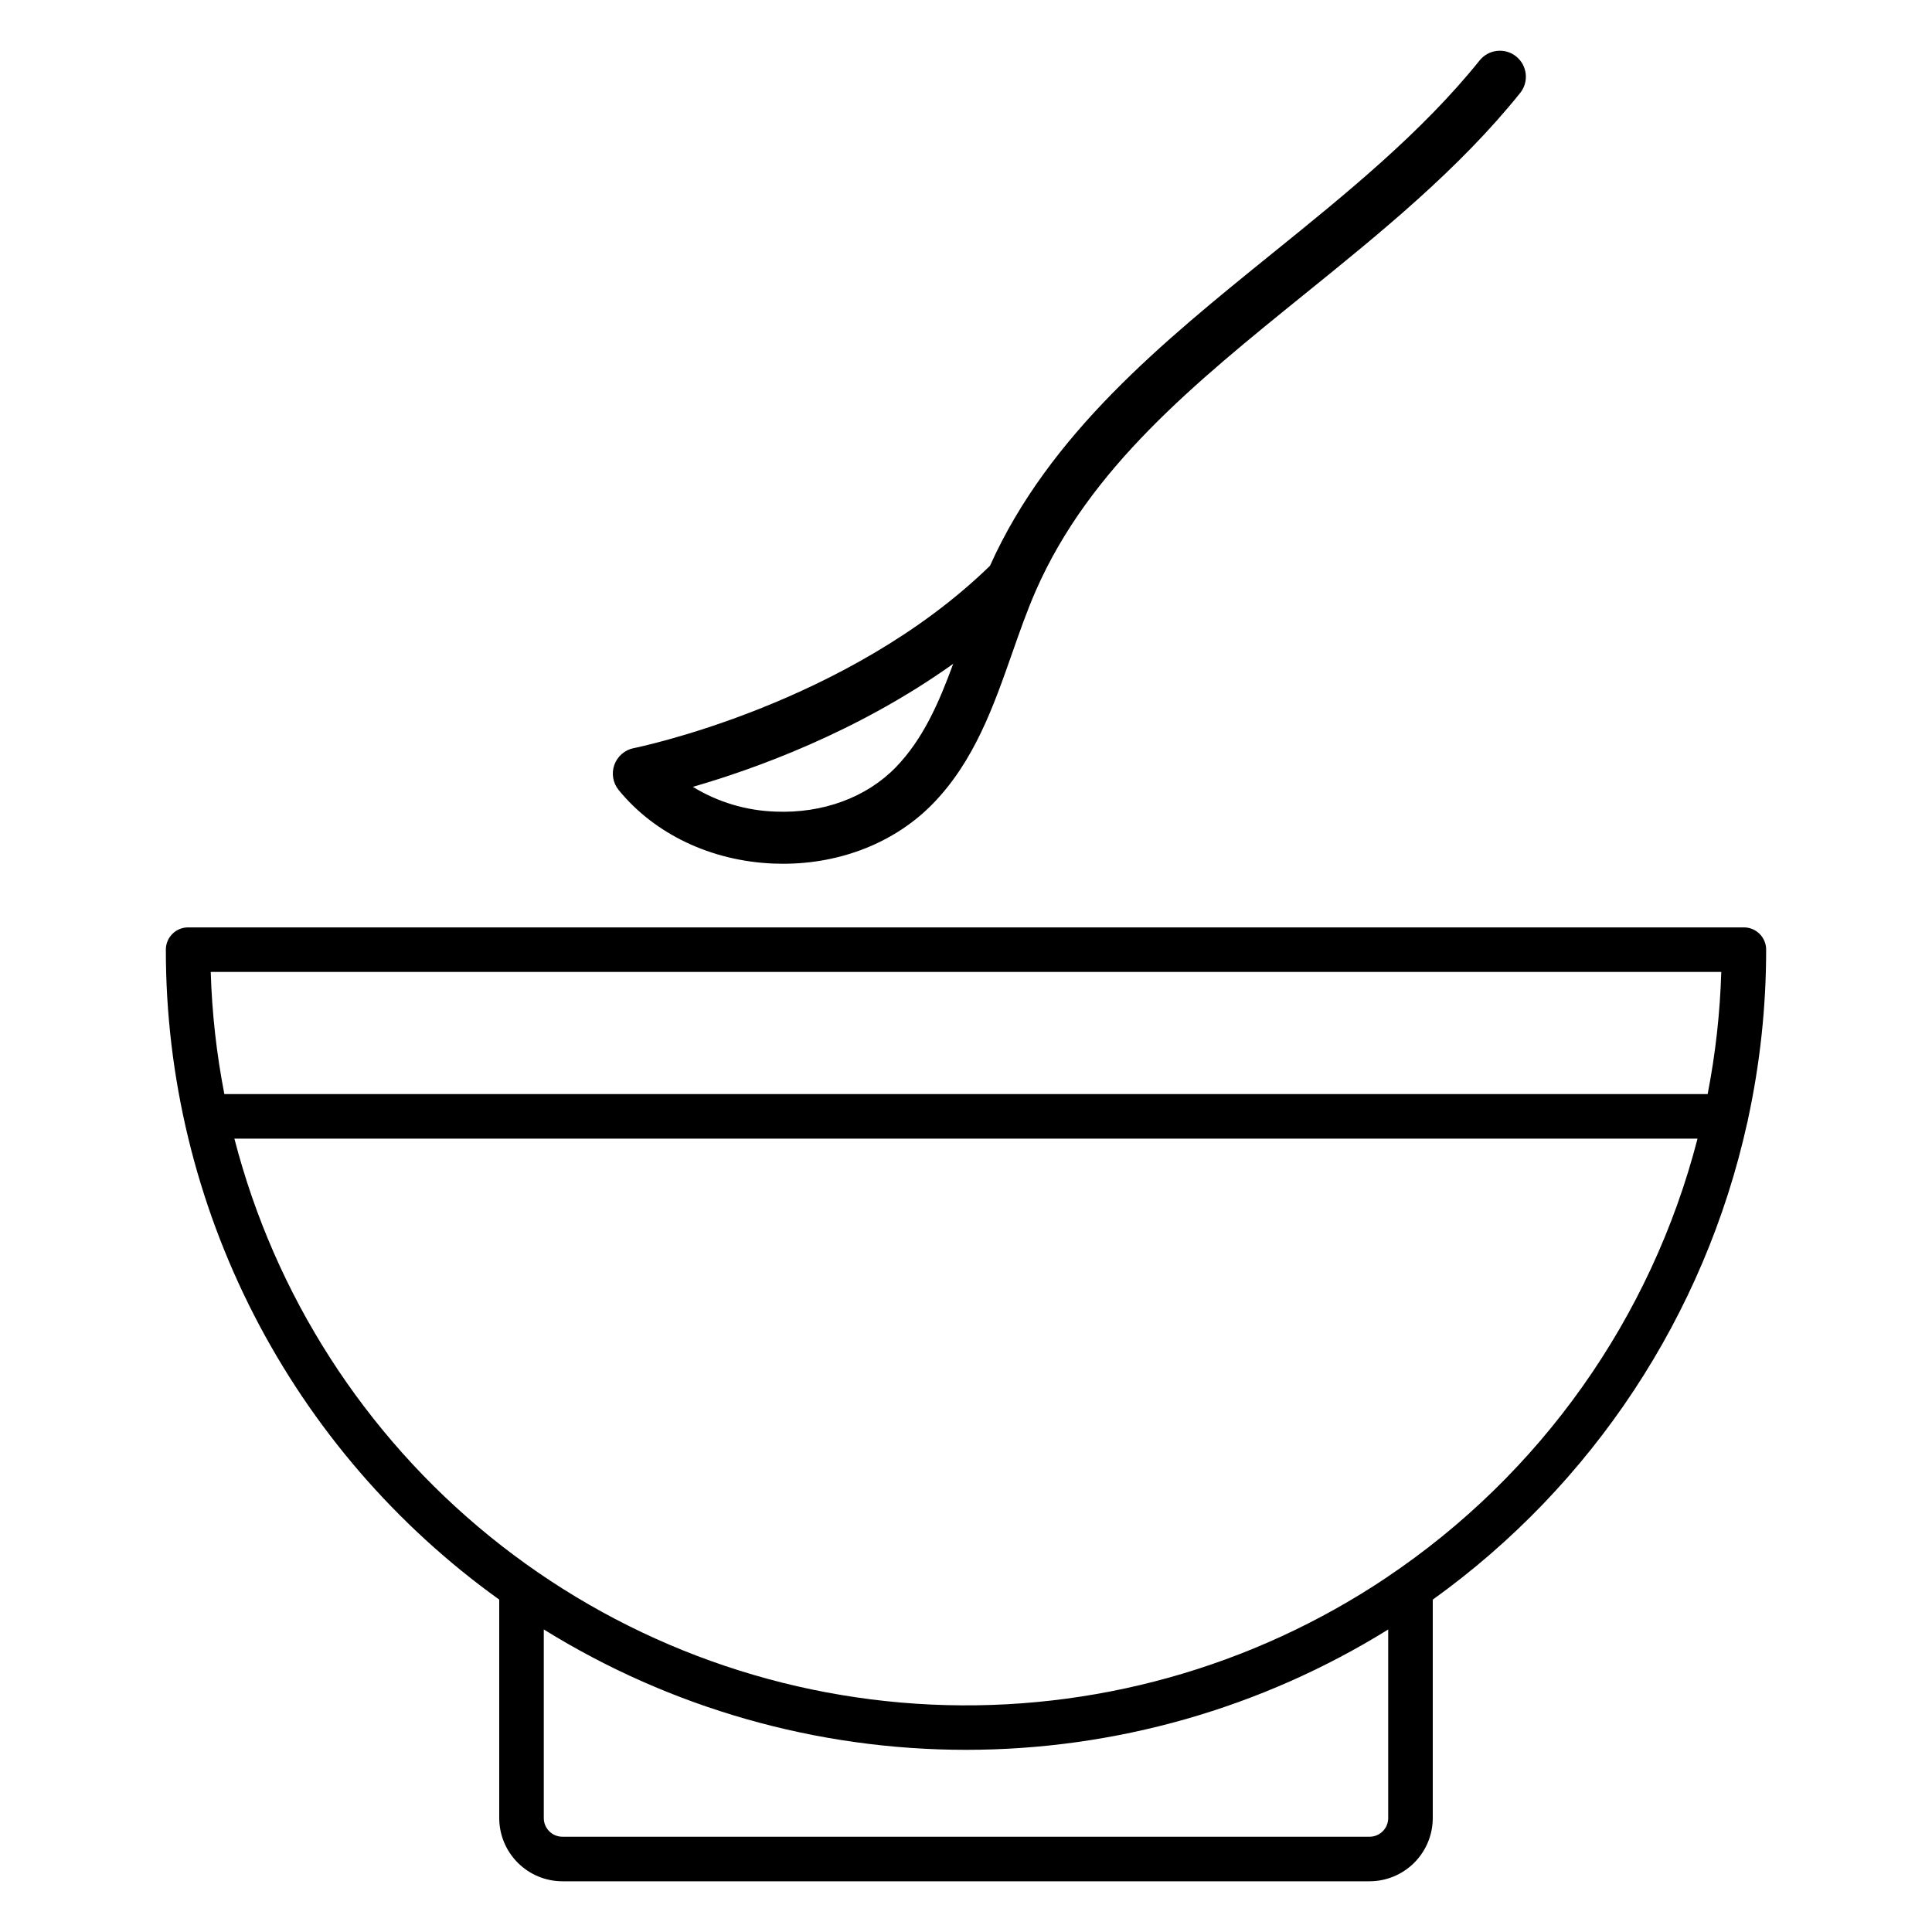
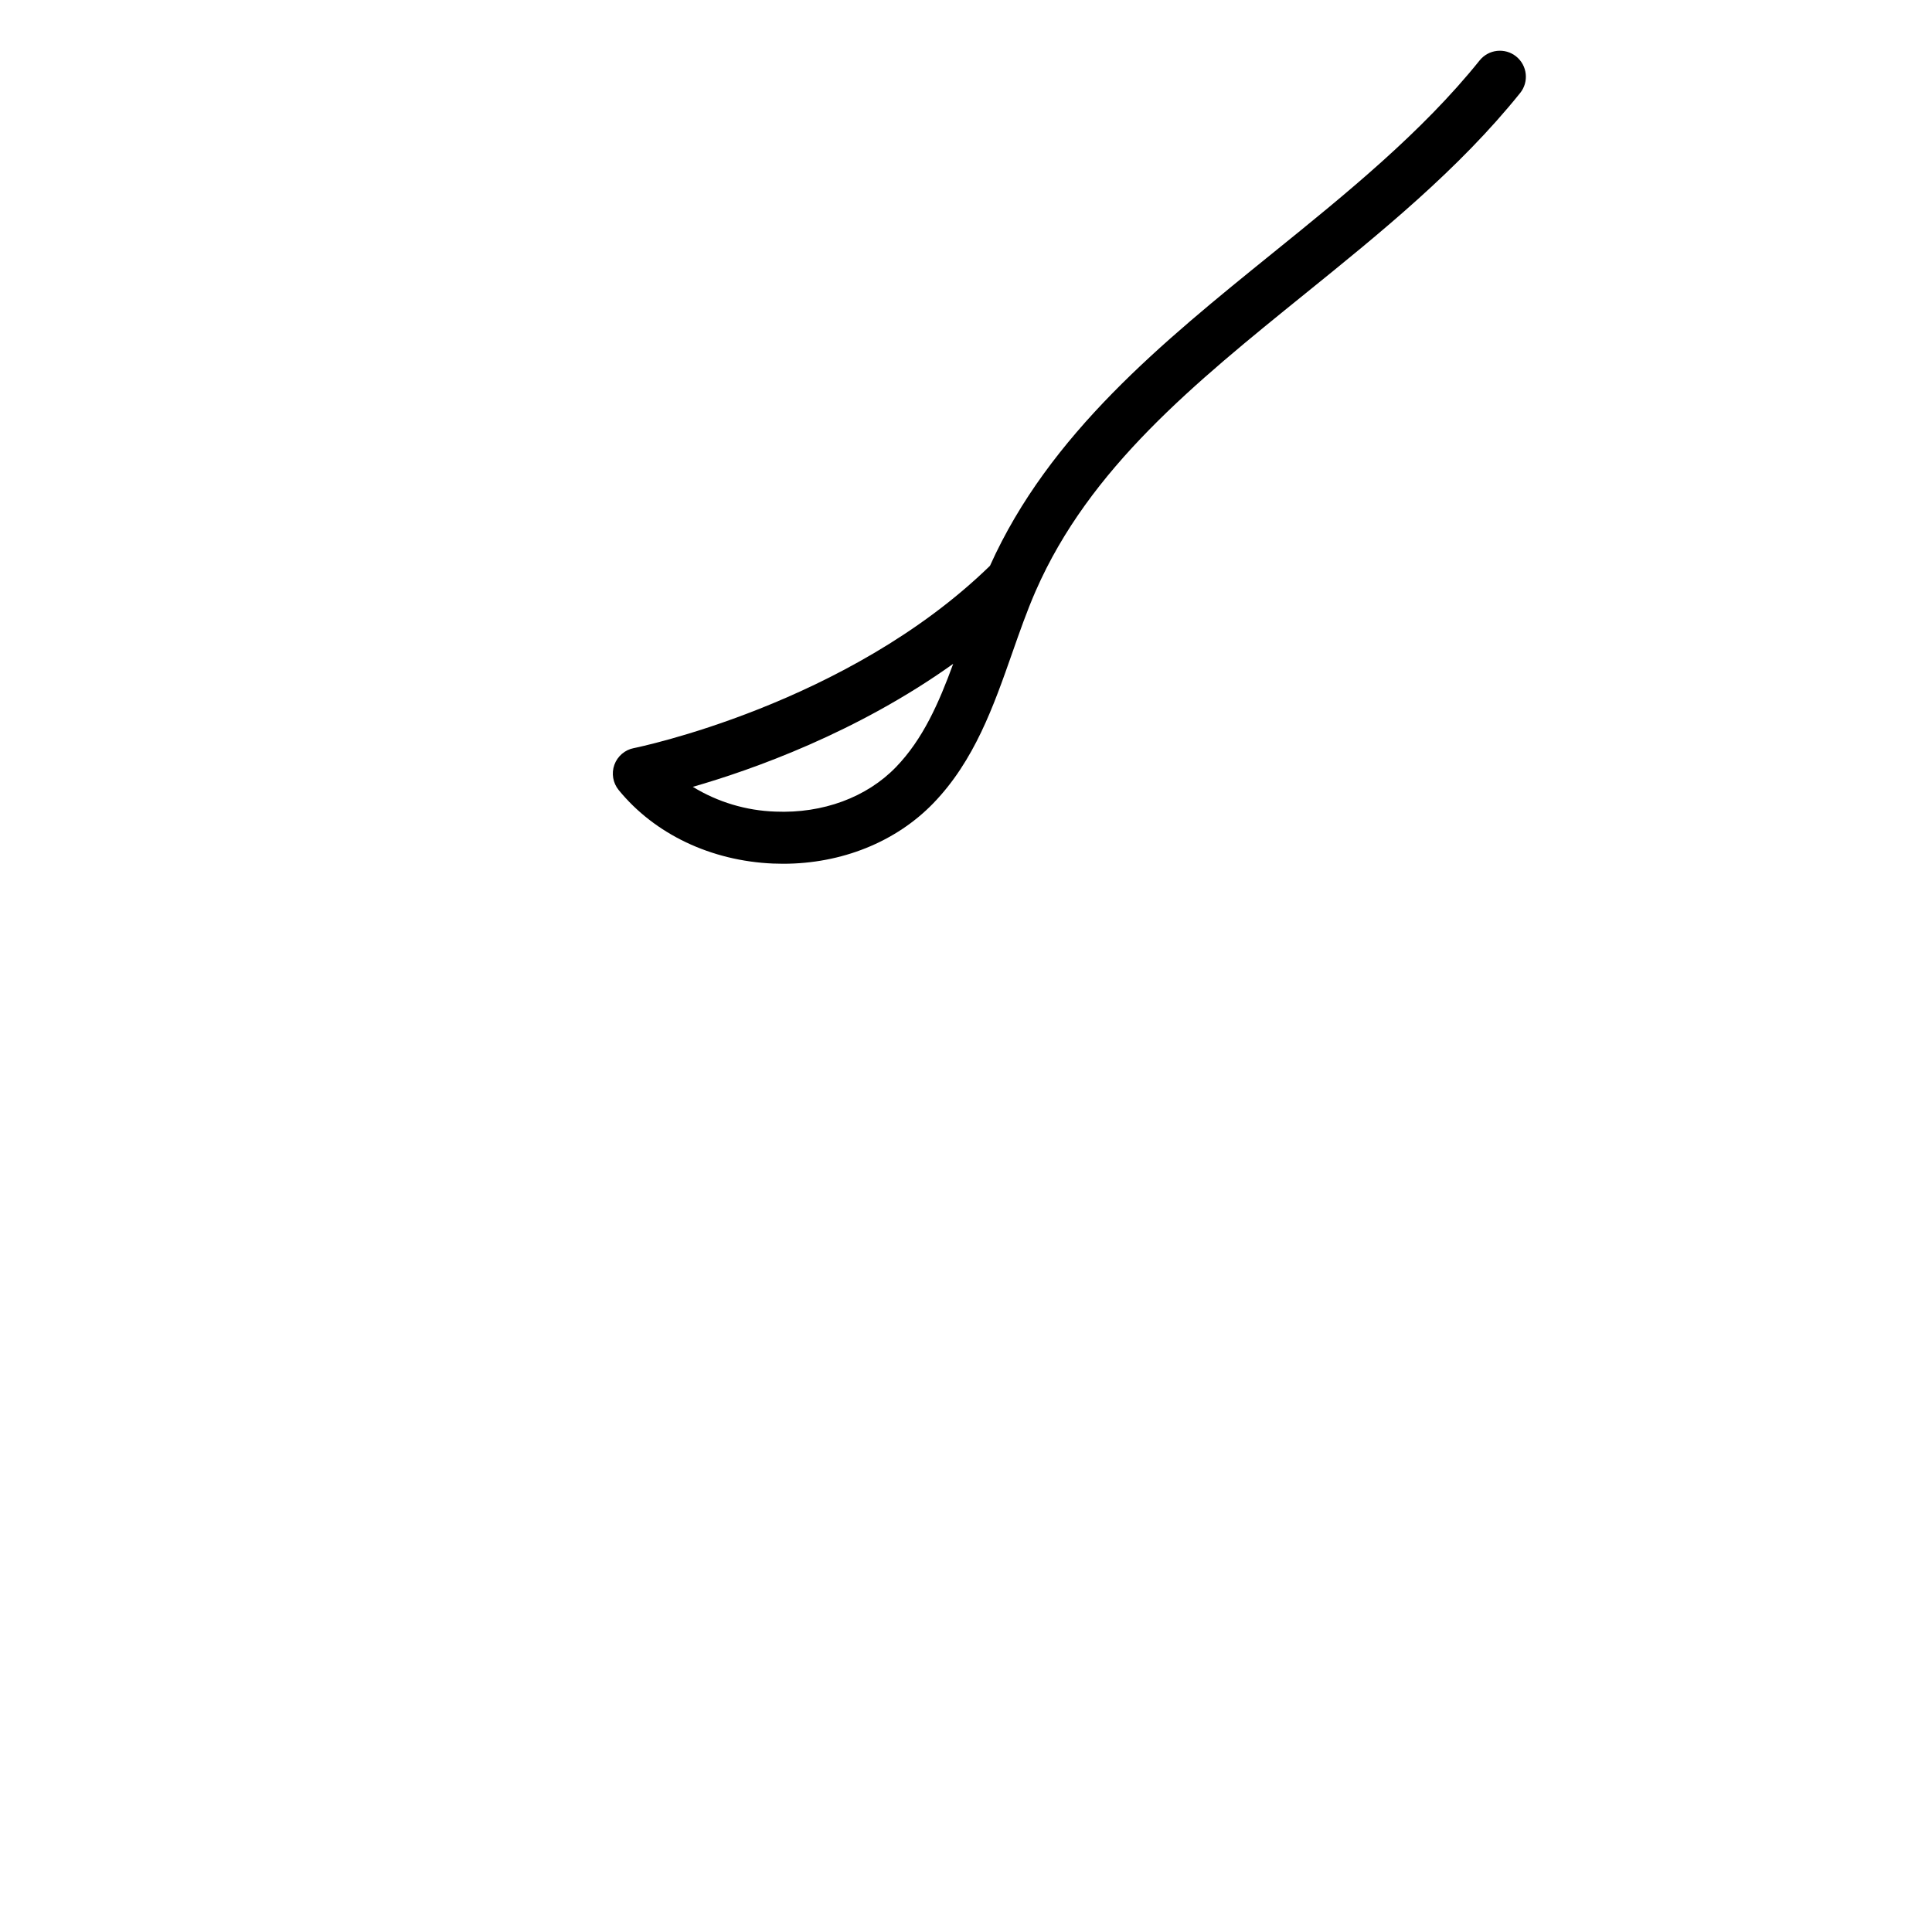
<svg xmlns="http://www.w3.org/2000/svg" fill="#000000" width="800px" height="800px" version="1.1" viewBox="144 144 512 512">
  <g>
-     <path d="m612.05 395.67c0-3.262-2.644-5.902-5.902-5.902h-412.29c-3.262 0-5.906 2.641-5.906 5.902-0.02 33.664 7.984 66.848 23.348 96.801 15.367 29.953 37.648 55.816 65 75.438v57.895c0.008 4.441 1.773 8.699 4.914 11.84 3.141 3.144 7.398 4.91 11.84 4.914h213.89c4.441-0.004 8.699-1.77 11.84-4.91 3.141-3.144 4.91-7.402 4.914-11.844v-57.887c42.367-30.41 72.031-75.375 83.32-126.29 0.102-0.328 0.176-0.664 0.219-1.008 3.199-14.77 4.812-29.836 4.812-44.945zm-11.895 5.902v0.004c-0.324 10.867-1.531 21.691-3.609 32.363h-393.09c-2.078-10.672-3.285-21.496-3.609-32.363zm-93.211 229.18h-213.89c-2.731 0-4.941-2.215-4.945-4.945v-49.988c33.598 20.852 72.352 31.902 111.89 31.902 39.543 0.004 78.297-11.043 111.89-31.891v49.977c-0.004 2.731-2.215 4.945-4.945 4.945zm4.484-68.676c-35.578 23.828-77.855 35.621-120.63 33.652-42.773-1.969-83.789-17.598-117.03-44.59-33.238-26.992-56.949-63.926-67.652-105.39h387.75c-12.277 47.578-41.621 88.98-82.445 116.32z" />
    <path d="m348.91 372.85c0.879 0.035 1.754 0.055 2.625 0.055 15.48 0 29.871-5.769 39.805-16.039 10.898-11.266 15.977-25.754 20.891-39.762 2-5.699 3.887-11.086 6.144-16.277 0.043-0.094 0.086-0.188 0.125-0.281 14.238-32.496 42.023-54.969 71.438-78.762 19.977-16.16 40.633-32.867 56.914-53.137h0.004c2.383-2.969 1.906-7.305-1.059-9.688-2.965-2.383-7.301-1.906-9.684 1.059-15.355 19.121-35.426 35.355-54.84 51.055-29.105 23.543-59.191 47.879-74.918 82.867-37.859 36.852-93.82 48.207-94.379 48.316v-0.004c-2.379 0.465-4.336 2.144-5.16 4.422-0.82 2.277-0.387 4.82 1.148 6.699 9.547 11.688 24.473 18.785 40.945 19.477zm47.699-52.934c-3.809 10.402-8.031 19.992-15.172 27.375-7.758 8.023-19.402 12.32-31.949 11.793-7.742-0.254-15.281-2.516-21.883-6.562 15.789-4.539 43.434-14.336 69.004-32.605z" />
  </g>
</svg>